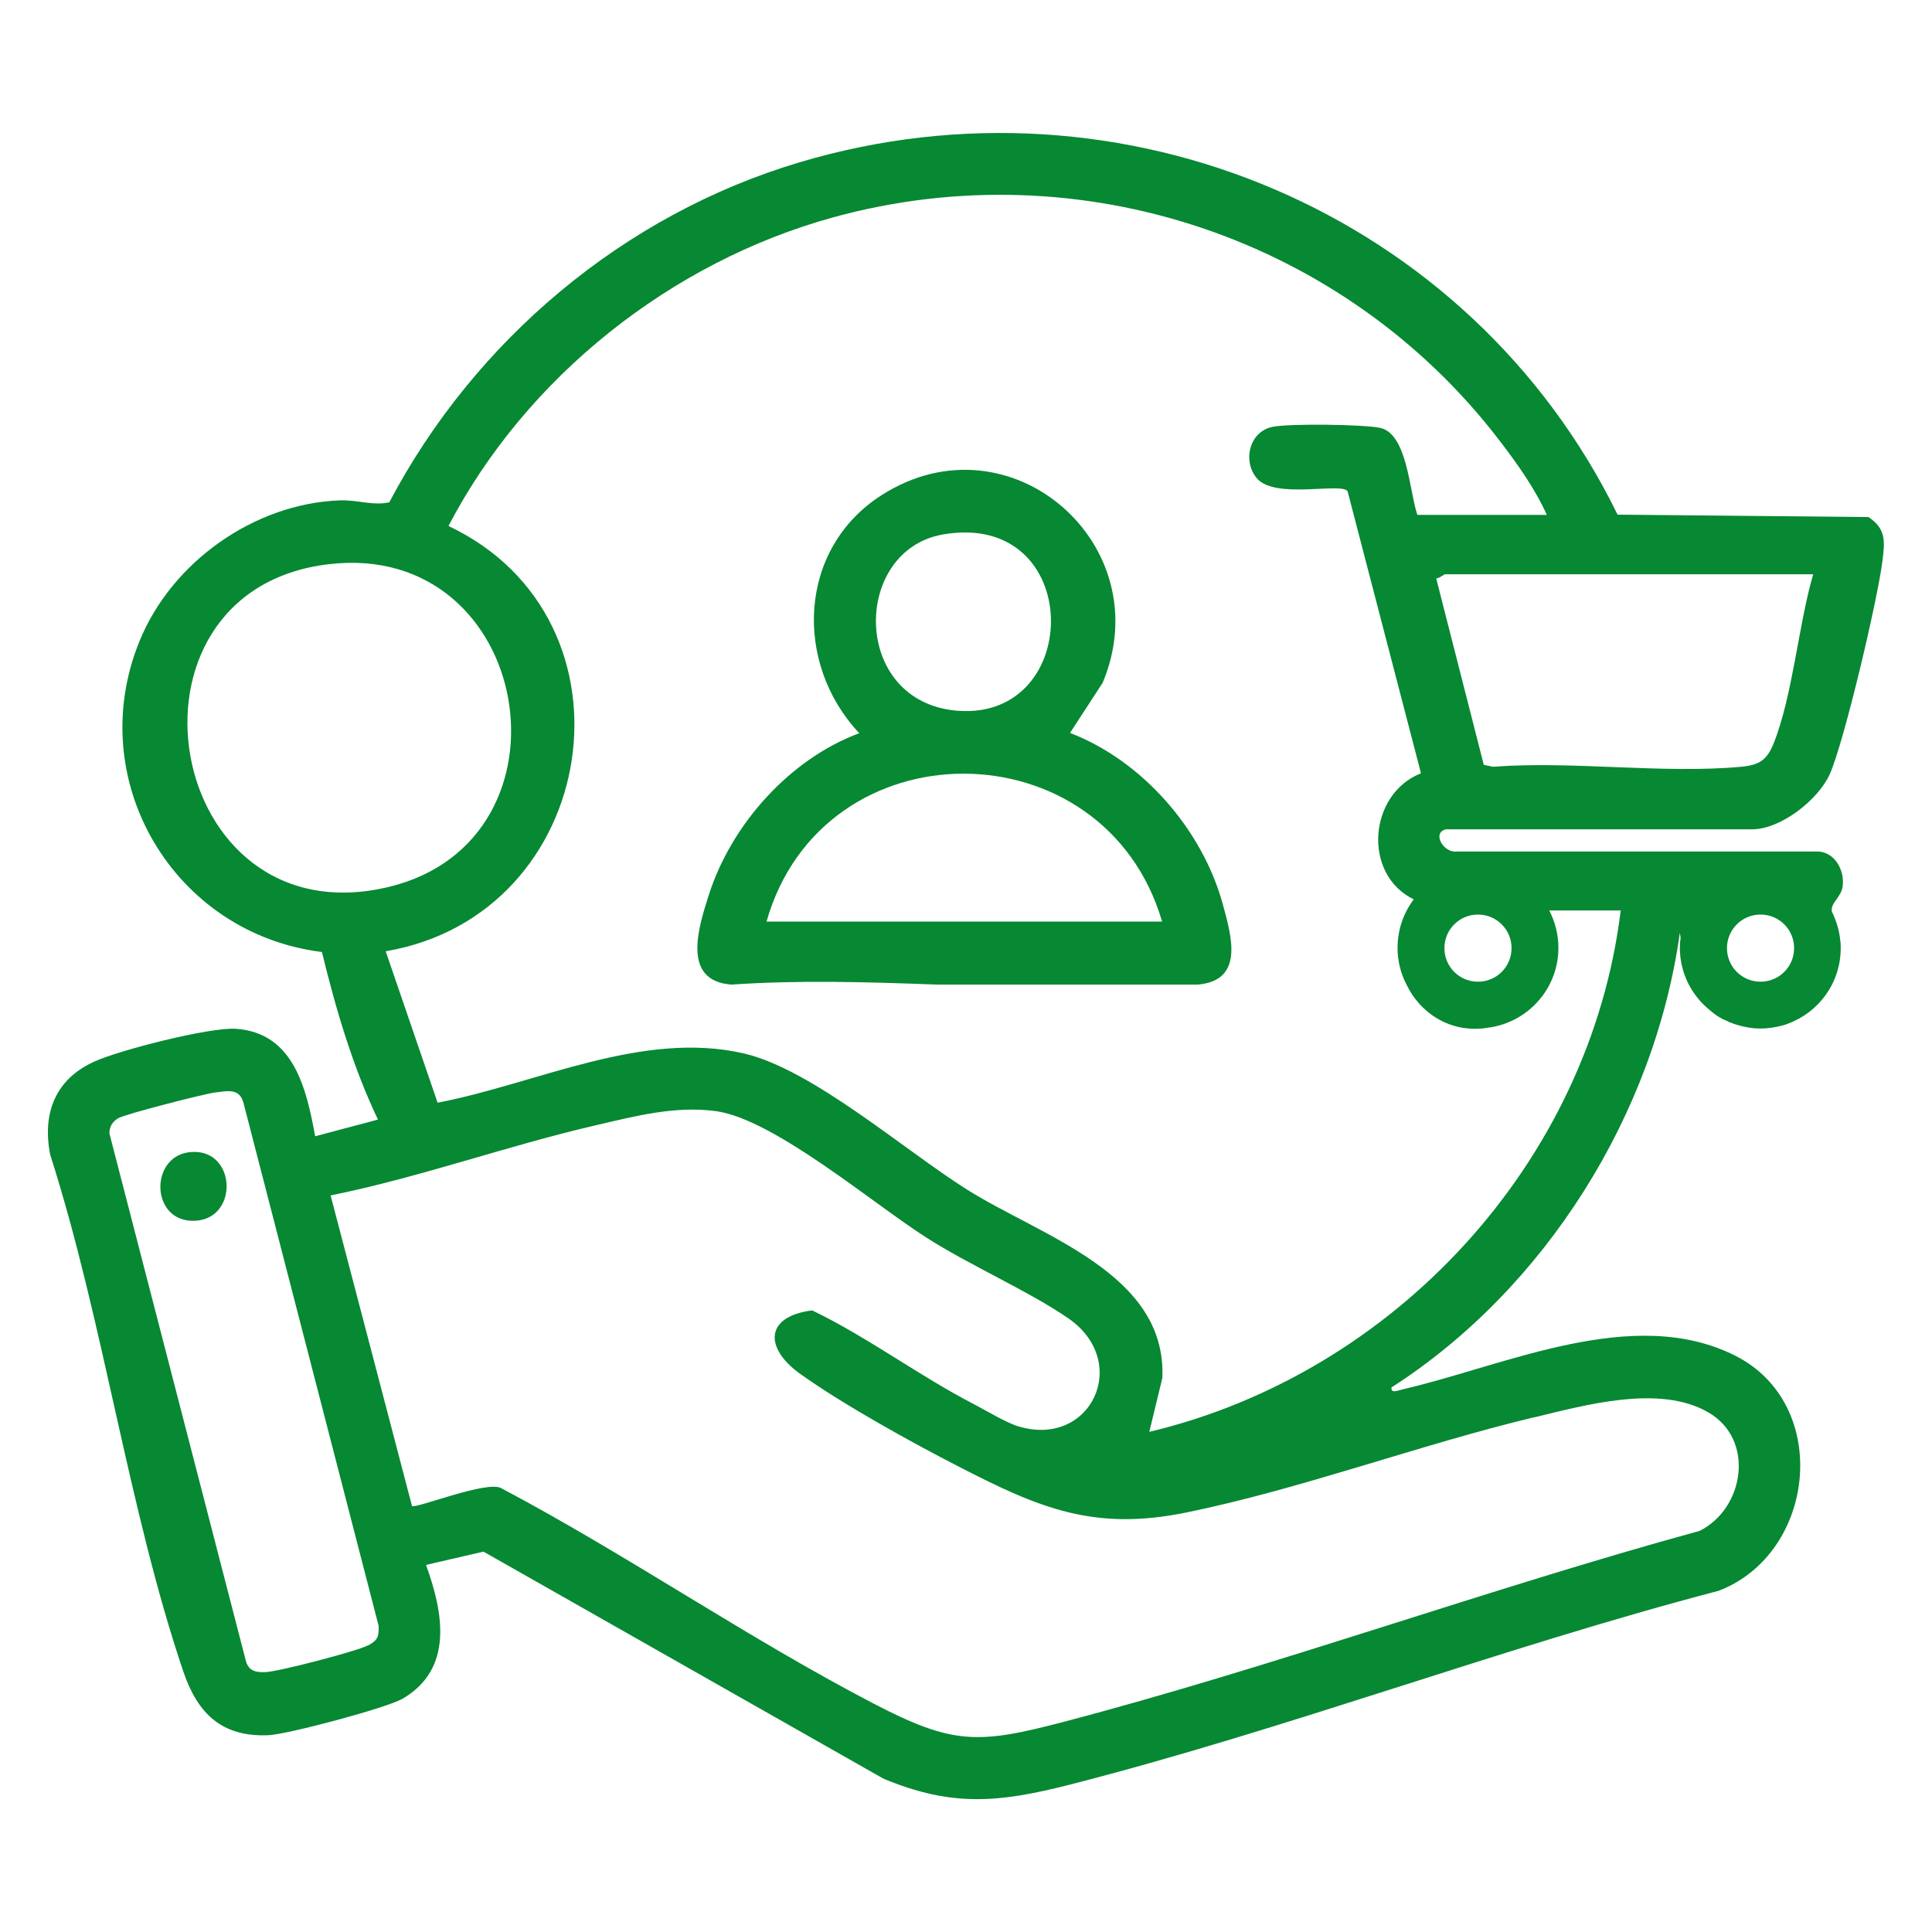
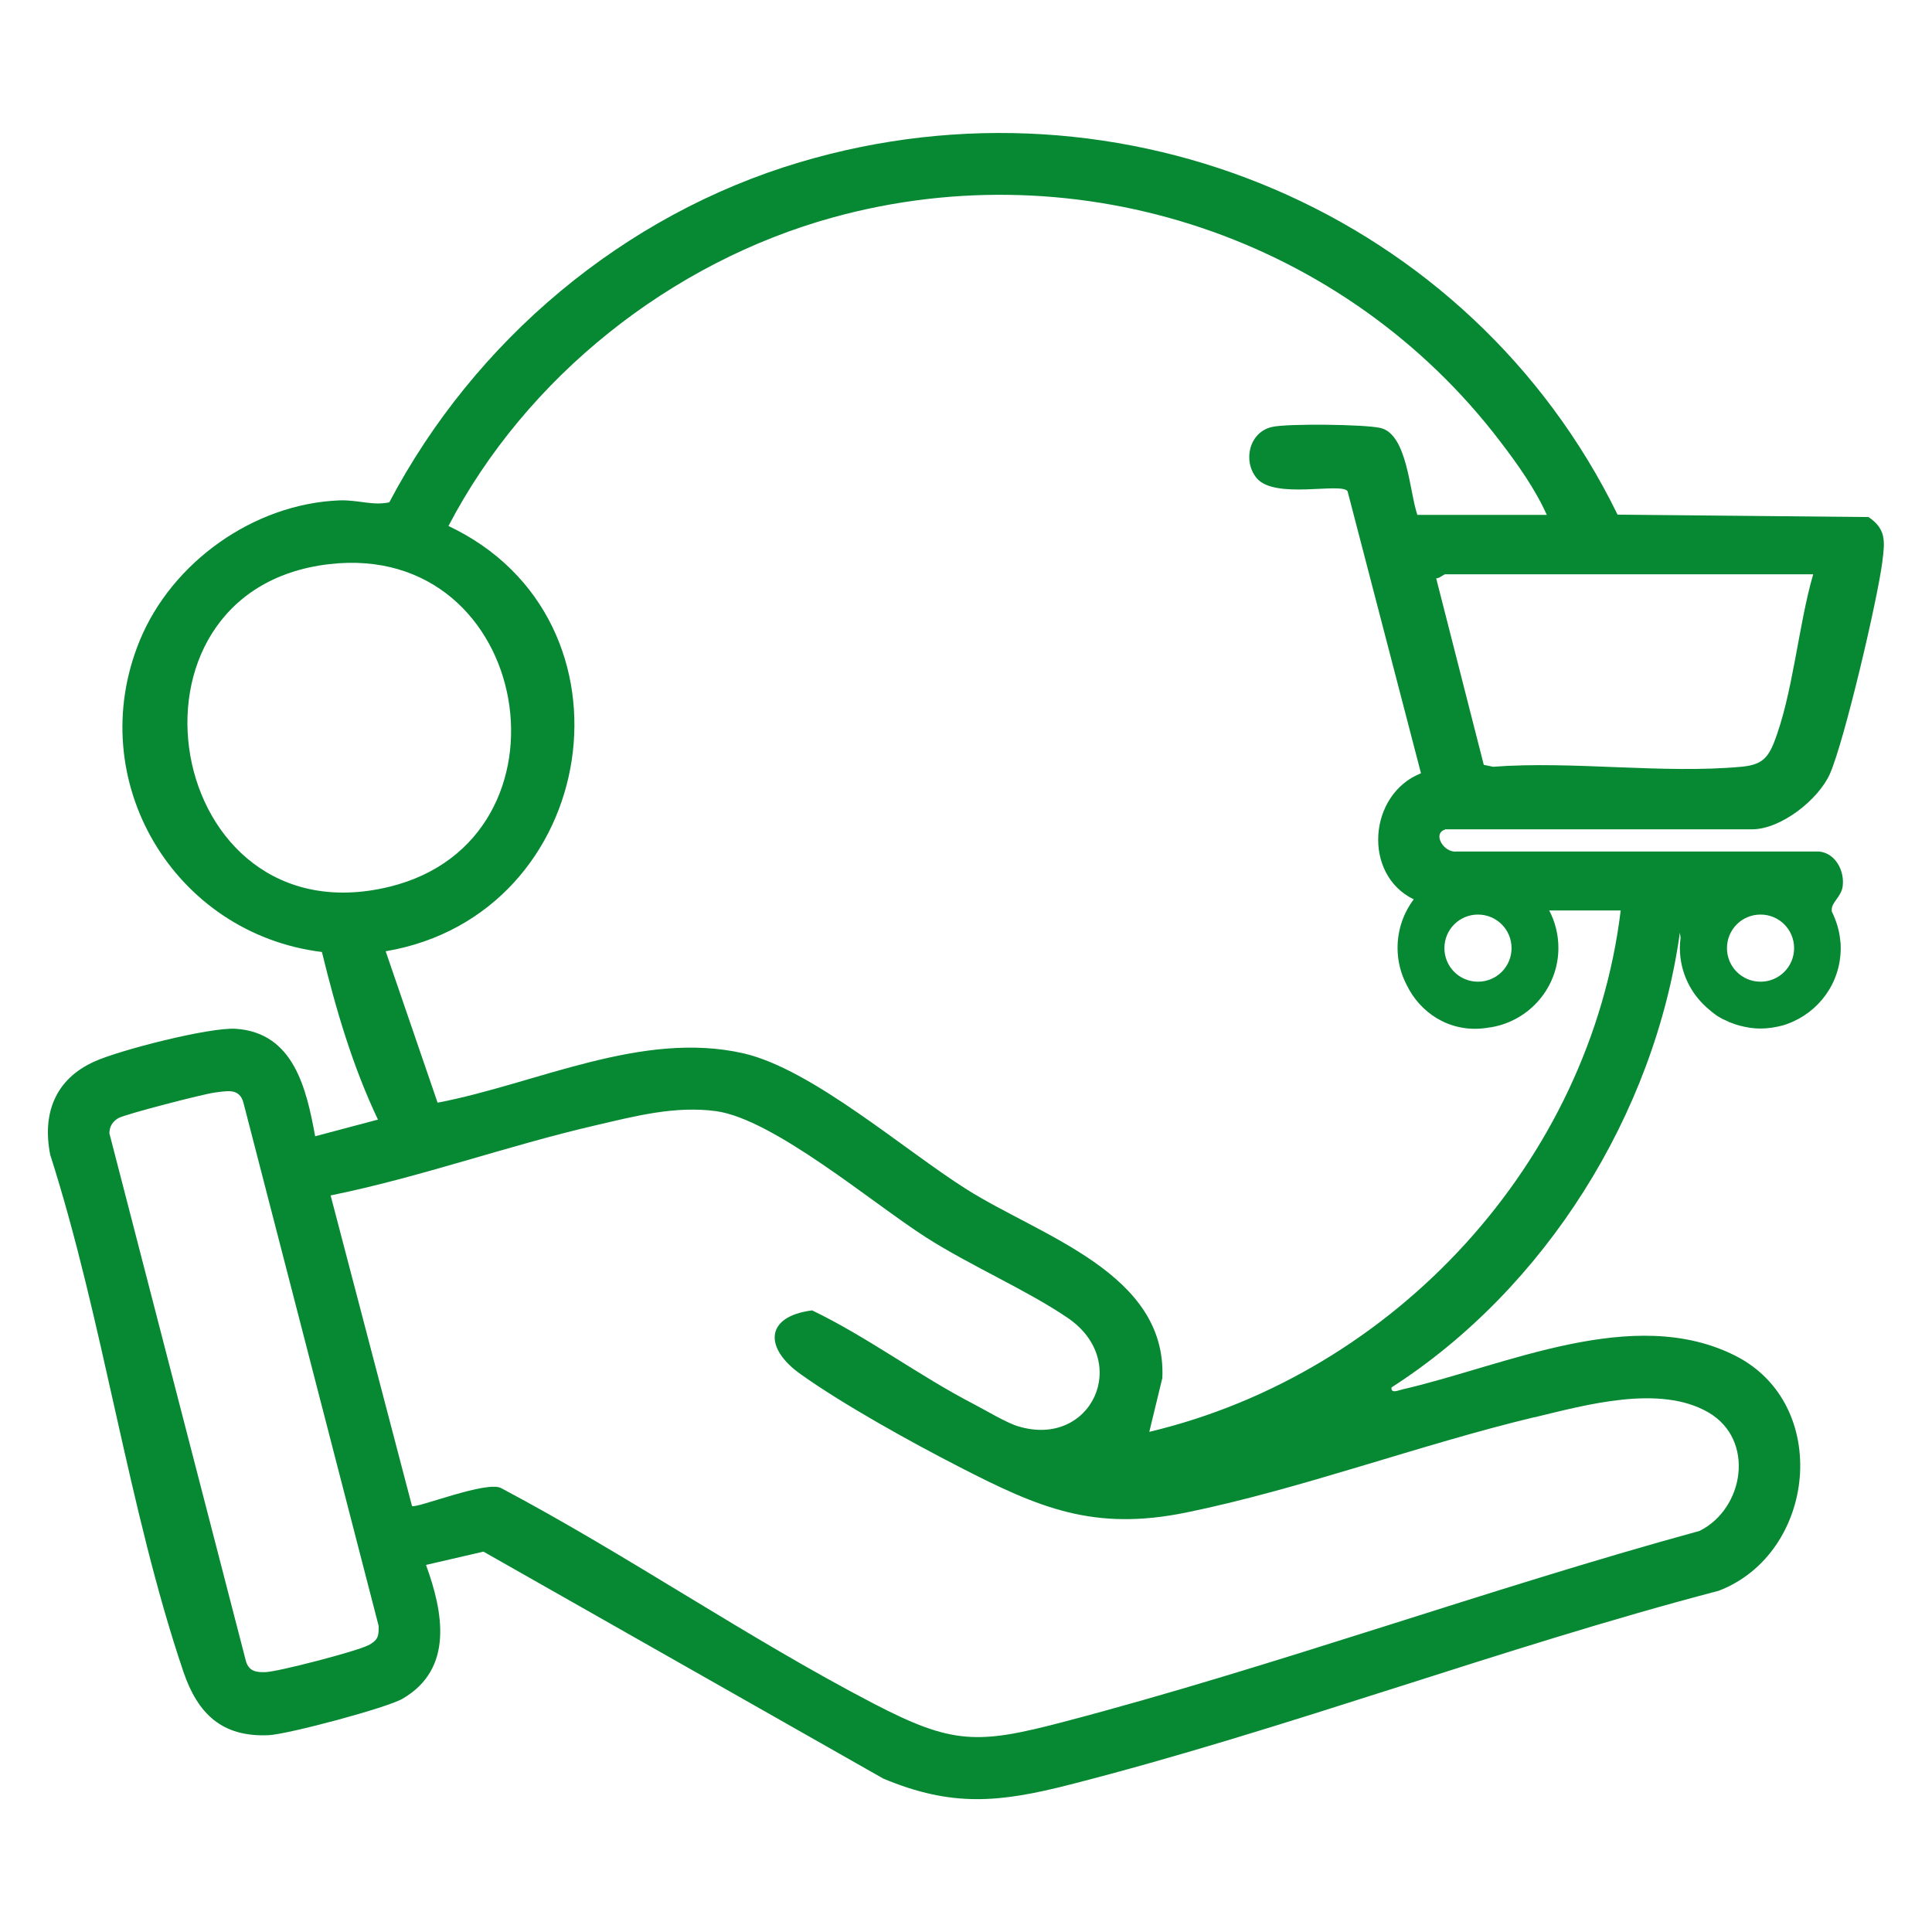
<svg xmlns="http://www.w3.org/2000/svg" id="Livello_1" data-name="Livello 1" viewBox="0 0 80 80">
  <defs>
    <style>
      .cls-1 {
        fill: #078833;
      }
    </style>
  </defs>
  <path class="cls-1" d="M59.84,34.34h12.71c1.19,0,2.74-1.22,3.22-2.29.6-1.36,1.99-7.27,2.18-8.84.1-.8.15-1.31-.58-1.8l-10.39-.1c-6.1-12.48-20.49-18.58-33.87-14.59-7.29,2.17-13.46,7.38-16.99,14.08-.68.15-1.31-.11-2.07-.08-3.54.14-6.94,2.56-8.27,5.82-2.36,5.77,1.41,12.12,7.55,12.88.58,2.38,1.27,4.73,2.32,6.94l-2.6.69c-.36-1.96-.88-4.29-3.29-4.45-1.08-.07-4.81.88-5.86,1.36-1.61.73-2.16,2.14-1.82,3.86,2.2,6.86,3.23,14.67,5.52,21.42.59,1.72,1.59,2.7,3.53,2.61.8-.04,4.89-1.13,5.54-1.51,2.13-1.24,1.68-3.59.97-5.54l2.38-.55,16.56,9.4c2.85,1.19,4.81.99,7.71.25,8.97-2.29,17.9-5.68,26.88-8.03,4.03-1.55,4.68-7.71.69-9.73-4.23-2.14-9.55.42-13.78,1.39-.15.03-.5.2-.46-.08,6.37-4.09,10.89-11.31,11.94-18.83l.03.21h0c-.02.14-.03.28-.03.42,0,1.04.48,1.96,1.23,2.57t0,0h0c.06.05.11.1.17.14.03.02.06.04.08.06.07.05.13.09.21.13.05.03.1.06.16.08.04.02.08.04.13.06.01,0,.02,0,.03.02.03.01.06.02.08.03.06.02.13.05.19.07.01,0,.02,0,.03.01.06.02.11.03.17.05.27.07.55.12.84.12.33,0,.64-.05.94-.13.07-.02.14-.04.21-.07,1.28-.47,2.19-1.69,2.19-3.13,0-.11,0-.21-.02-.32,0,0,0,0,0-.01,0,0,0,0,0,0-.04-.42-.17-.82-.35-1.19h0s0-.07,0-.1c.01-.28.39-.52.45-.93.09-.65-.3-1.39-.98-1.45h-15.01c-.53.06-1.01-.75-.47-.91ZM72.9,40.65c-.77,0-1.39-.62-1.39-1.39s.62-1.39,1.39-1.39,1.39.62,1.39,1.39-.62,1.39-1.39,1.39ZM13.63,23.36c8.45-.98,10.5,11.41,2.49,13.36-9.35,2.27-11.79-12.28-2.49-13.36ZM15.24,68.13c-.45.24-3.74,1.1-4.26,1.11-.38.01-.66-.04-.79-.43l-5.66-21.88c0-.28.13-.49.37-.63.3-.17,3.53-1,3.99-1.06.51-.06,1.02-.2,1.19.42l5.6,21.67c.01.44-.04.59-.43.8ZM63.53,58.69c2.12-.51,5.2-1.38,7.22-.2,1.93,1.13,1.48,3.97-.37,4.9-8.8,2.41-17.57,5.61-26.38,7.92-3.51.92-4.56.93-7.81-.76-5.25-2.73-10.19-6.15-15.42-8.92-.56-.36-3.54.85-3.71.73l-3.37-12.86c3.7-.75,7.29-2.05,10.96-2.9,1.64-.38,3.29-.82,5-.59,2.39.33,6.49,3.82,8.7,5.23,1.83,1.17,4.19,2.19,5.86,3.33,2.66,1.81.97,5.41-2.05,4.49-.48-.14-1.34-.66-1.84-.92-2.28-1.18-4.37-2.76-6.69-3.88-1.97.25-1.99,1.57-.48,2.64,1.78,1.27,4.6,2.83,6.57,3.84,3.32,1.71,5.58,2.67,9.4,1.89,4.75-.97,9.67-2.81,14.43-3.95ZM67.11,37.7c-1.27,10.41-9.35,19.17-19.52,21.59l.54-2.23c.19-4.34-5.03-5.87-8.1-7.81-2.59-1.63-6.39-4.97-9.23-5.63-4.22-.97-8.59,1.26-12.68,2.04l-2.15-6.27c8.89-1.51,10.79-13.74,2.6-17.61,3.22-6.17,9.21-10.93,15.93-12.78,10.24-2.82,21.22.88,27.62,9.28.72.94,1.45,1.97,1.93,3.04h-5.36c-.33-.96-.41-3.34-1.53-3.6-.66-.15-3.85-.19-4.49-.04-.94.21-1.22,1.4-.64,2.11.74.91,3.51.17,3.77.55l3.04,11.68c-2.18.86-2.43,4.19-.3,5.22-.42.56-.67,1.25-.67,2.01,0,.54.13,1.05.36,1.5.04.07.07.14.11.21,0,0,0,.01.01.02.63,1.11,1.88,1.84,3.35,1.56.03,0,.05,0,.08-.01,1.56-.28,2.75-1.64,2.75-3.28,0-.56-.14-1.09-.38-1.55h2.96ZM62.59,39.26c0,.77-.62,1.39-1.39,1.39s-1.39-.62-1.39-1.39.62-1.39,1.39-1.39,1.39.62,1.39,1.39ZM59.47,23.95c.13,0,.32-.17.37-.17h15.24c-.62,2.13-.84,5-1.64,7.01-.28.69-.6.89-1.34.96-3.26.3-6.97-.25-10.28,0l-.38-.08-1.97-7.72Z" />
-   <path class="cls-1" d="M44.3,30.36l1.36-2.09c2.39-5.71-3.84-11.16-9.15-7.77-3.47,2.21-3.66,6.96-.93,9.86-2.88,1.07-5.3,3.78-6.23,6.7-.44,1.37-1.13,3.56.94,3.71,2.74-.19,5.61-.11,8.51,0h10.8c1.93-.17,1.4-1.99,1.03-3.34-.85-3.09-3.33-5.93-6.32-7.08ZM39.05,22.13c5.85-1.01,5.86,7.72.59,7.3-4.41-.36-4.37-6.65-.59-7.3ZM48.12,38.16h-16.38c2.33-8.18,13.99-8.15,16.38,0Z" />
-   <path class="cls-1" d="M7.95,47.7c-1.78.09-1.75,2.93.12,2.85,1.82-.08,1.72-2.95-.12-2.85Z" />
+   <path class="cls-1" d="M7.95,47.7Z" />
</svg>